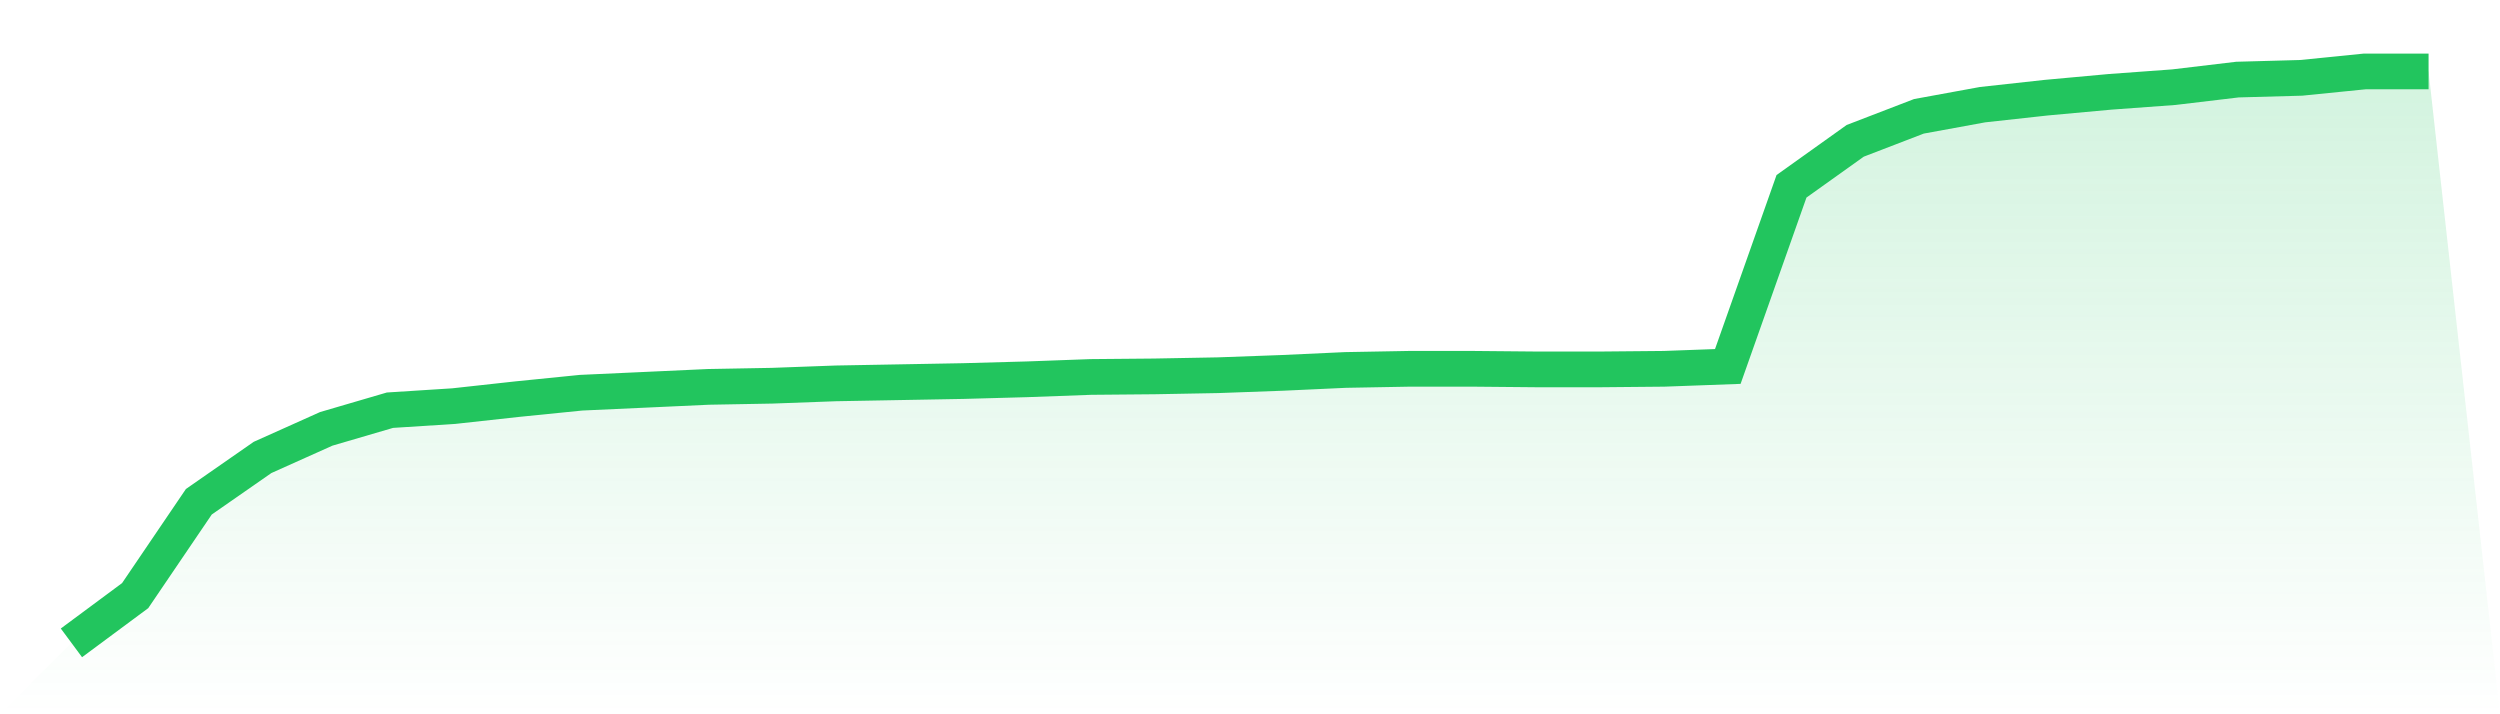
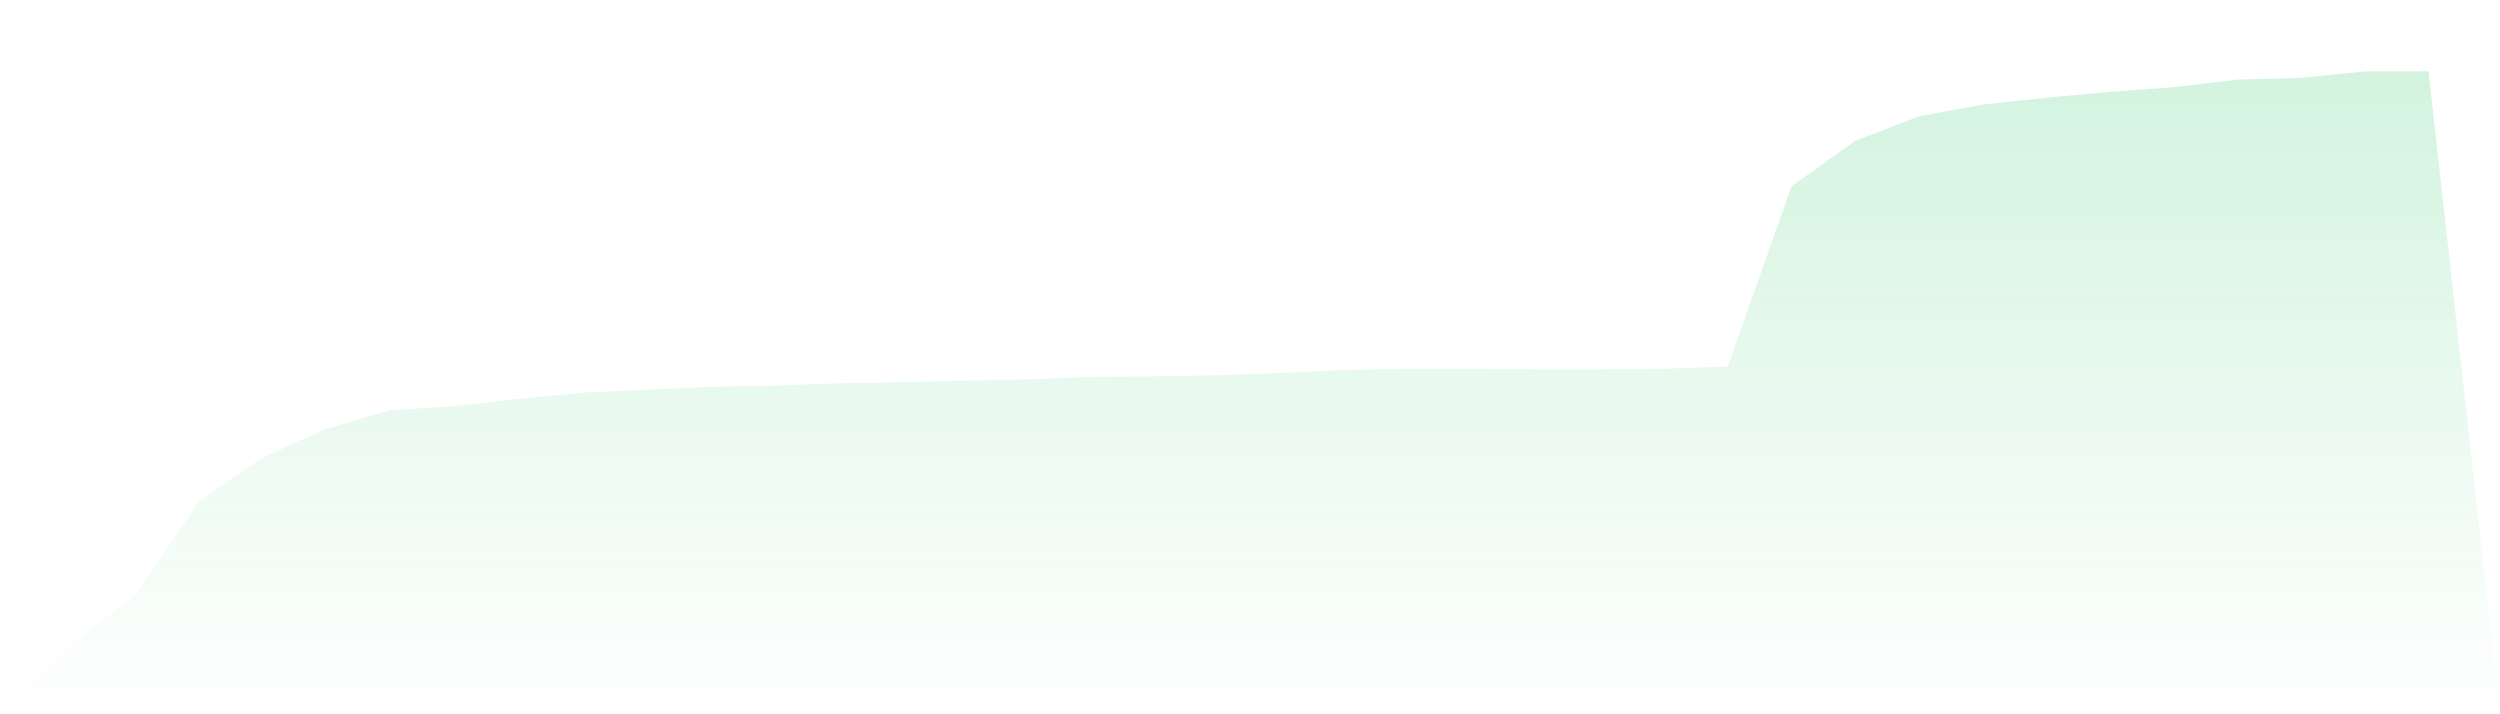
<svg xmlns="http://www.w3.org/2000/svg" viewBox="0 0 140 40">
  <defs>
    <linearGradient id="gradient" x1="0" x2="0" y1="0" y2="1">
      <stop offset="0%" stop-color="#22c55e" stop-opacity="0.2" />
      <stop offset="100%" stop-color="#22c55e" stop-opacity="0" />
    </linearGradient>
  </defs>
-   <path d="M4,36 L4,36 L7.568,33.355 L11.135,28.098 L14.703,25.616 L18.27,24.016 L21.838,22.971 L25.405,22.743 L28.973,22.351 L32.541,21.992 L36.108,21.829 L39.676,21.665 L43.243,21.6 L46.811,21.469 L50.378,21.404 L53.946,21.339 L57.514,21.241 L61.081,21.11 L64.649,21.078 L68.216,21.012 L71.784,20.882 L75.351,20.718 L78.919,20.653 L82.486,20.653 L86.054,20.686 L89.622,20.686 L93.189,20.653 L96.757,20.522 L100.324,10.433 L103.892,7.886 L107.459,6.514 L111.027,5.861 L114.595,5.469 L118.162,5.143 L121.73,4.882 L125.297,4.457 L128.865,4.359 L132.432,4 L136,4 L140,40 L0,40 z" fill="url(#gradient)" />
-   <path d="M4,36 L4,36 L7.568,33.355 L11.135,28.098 L14.703,25.616 L18.27,24.016 L21.838,22.971 L25.405,22.743 L28.973,22.351 L32.541,21.992 L36.108,21.829 L39.676,21.665 L43.243,21.6 L46.811,21.469 L50.378,21.404 L53.946,21.339 L57.514,21.241 L61.081,21.11 L64.649,21.078 L68.216,21.012 L71.784,20.882 L75.351,20.718 L78.919,20.653 L82.486,20.653 L86.054,20.686 L89.622,20.686 L93.189,20.653 L96.757,20.522 L100.324,10.433 L103.892,7.886 L107.459,6.514 L111.027,5.861 L114.595,5.469 L118.162,5.143 L121.73,4.882 L125.297,4.457 L128.865,4.359 L132.432,4 L136,4" fill="none" stroke="#22c55e" stroke-width="2" />
+   <path d="M4,36 L4,36 L7.568,33.355 L11.135,28.098 L14.703,25.616 L18.27,24.016 L21.838,22.971 L25.405,22.743 L28.973,22.351 L32.541,21.992 L36.108,21.829 L39.676,21.665 L43.243,21.6 L46.811,21.469 L50.378,21.404 L57.514,21.241 L61.081,21.11 L64.649,21.078 L68.216,21.012 L71.784,20.882 L75.351,20.718 L78.919,20.653 L82.486,20.653 L86.054,20.686 L89.622,20.686 L93.189,20.653 L96.757,20.522 L100.324,10.433 L103.892,7.886 L107.459,6.514 L111.027,5.861 L114.595,5.469 L118.162,5.143 L121.73,4.882 L125.297,4.457 L128.865,4.359 L132.432,4 L136,4 L140,40 L0,40 z" fill="url(#gradient)" />
</svg>